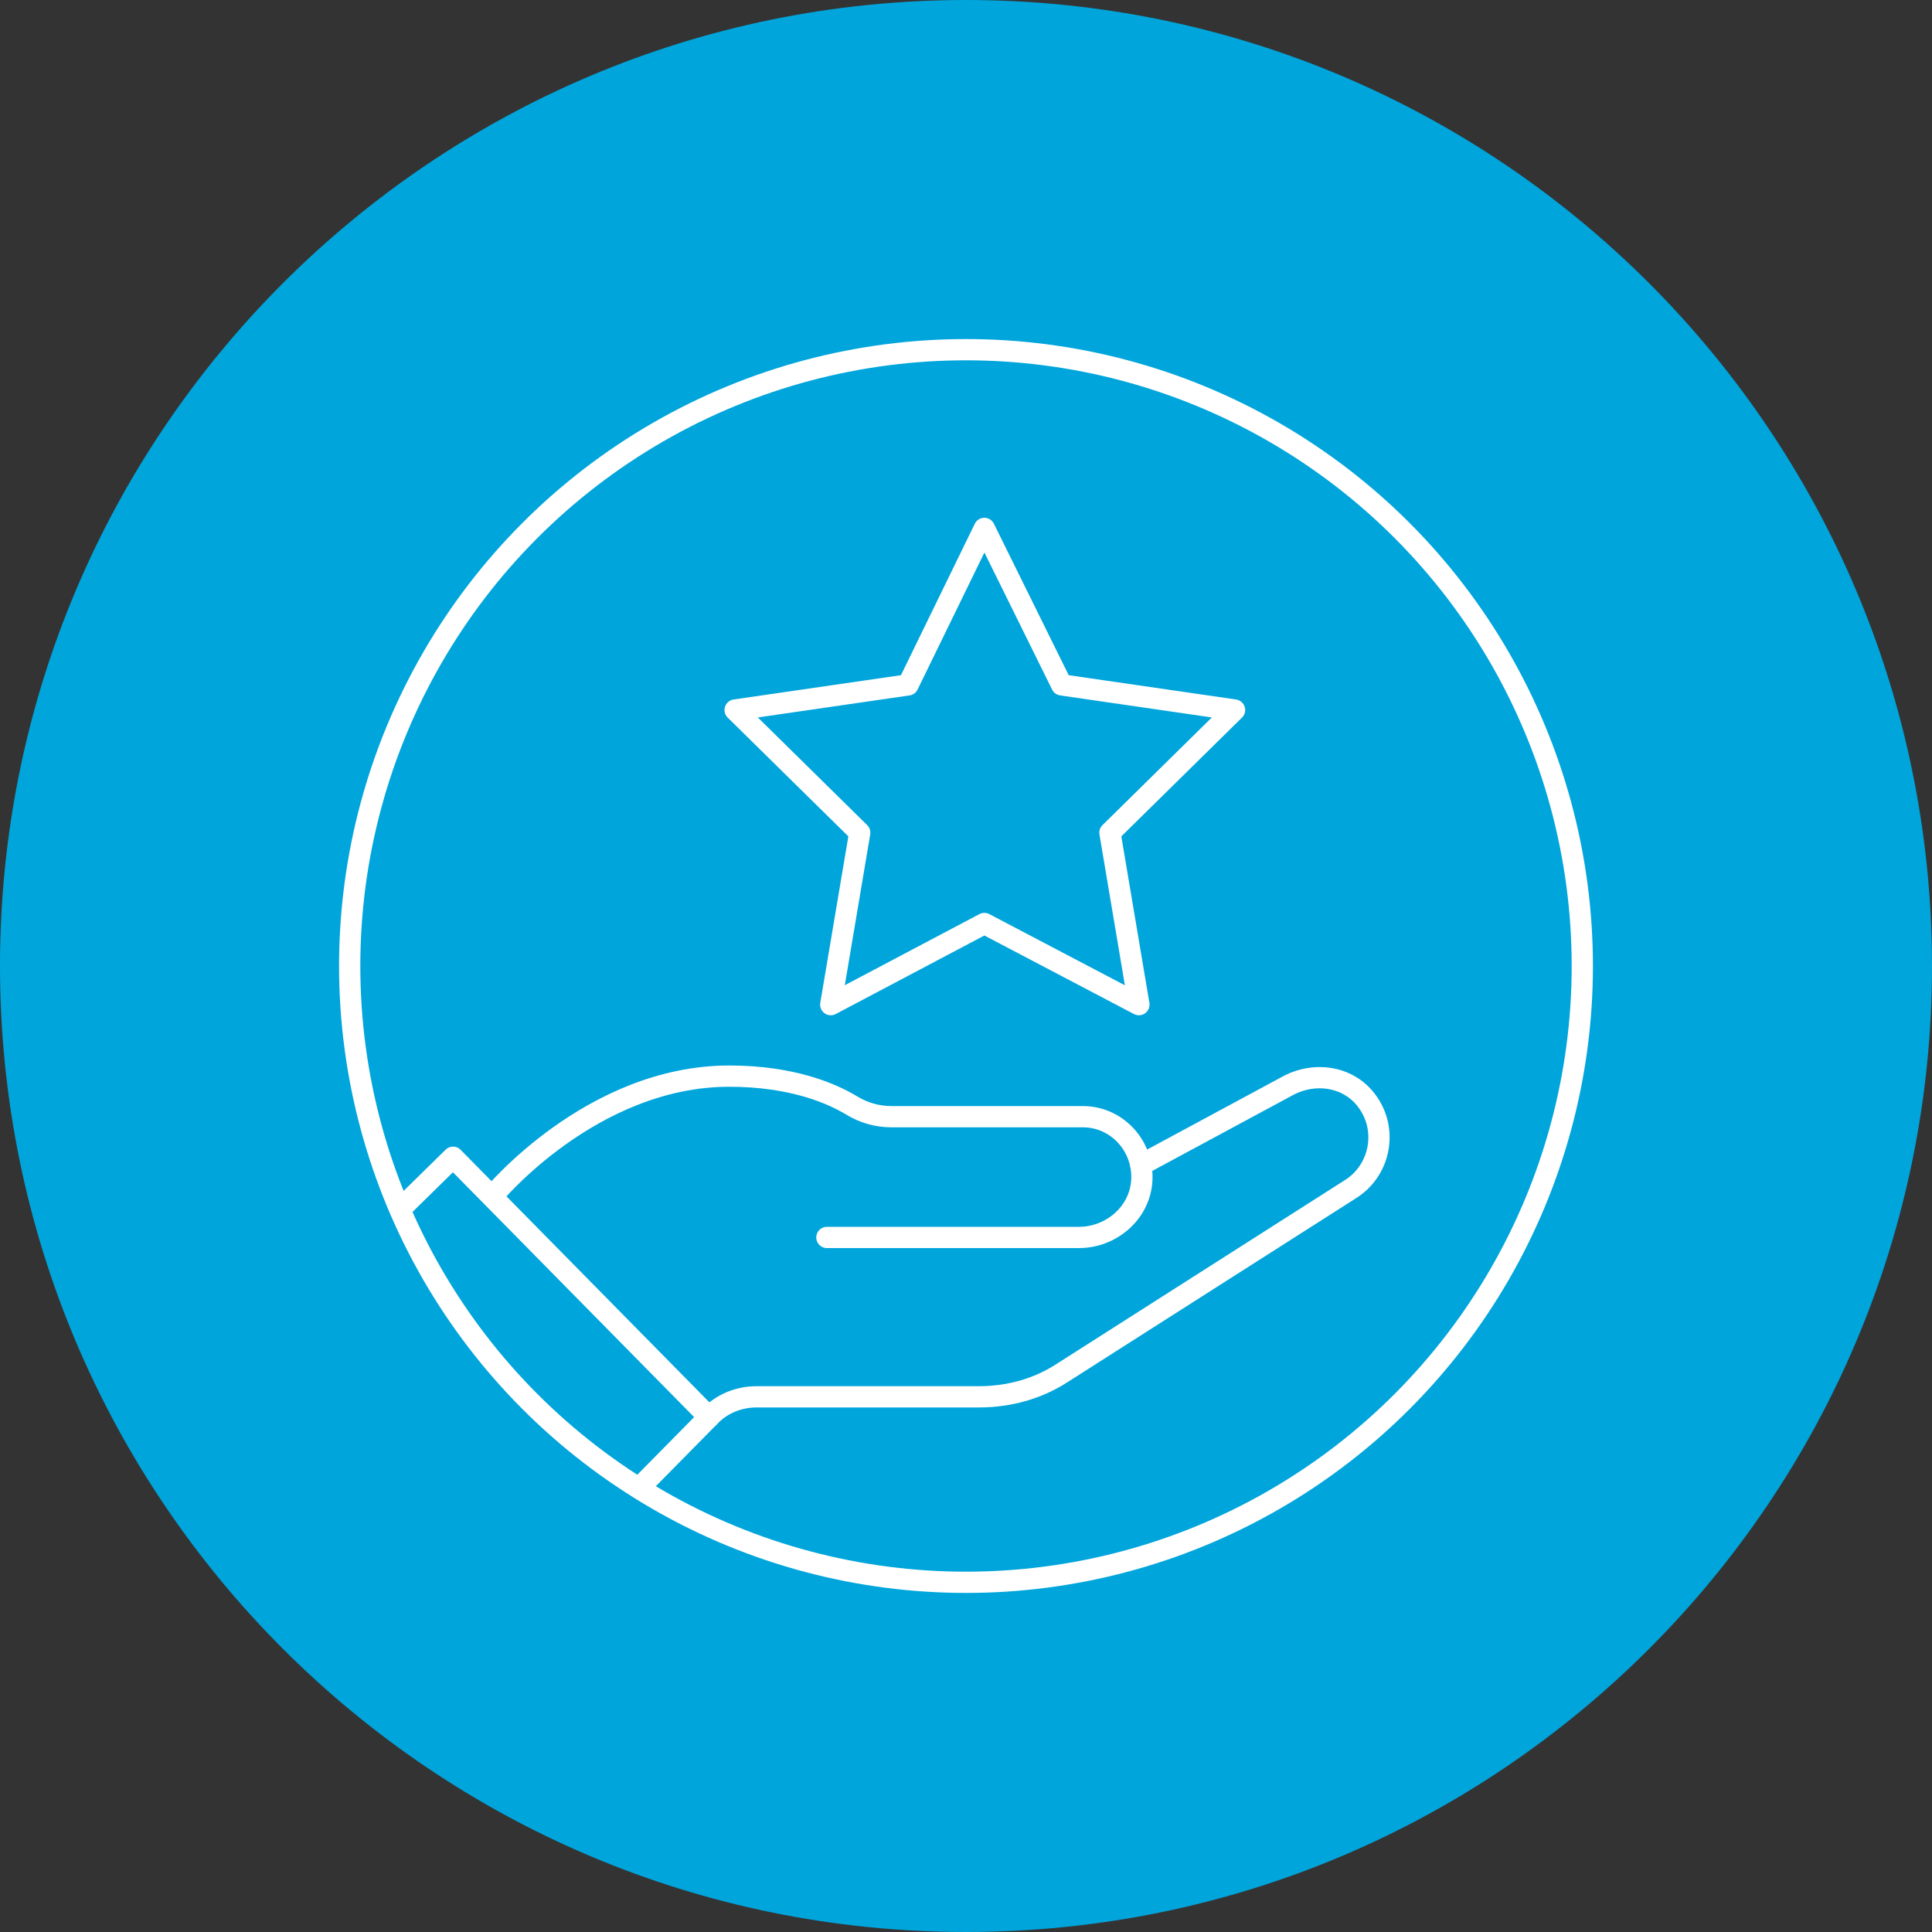
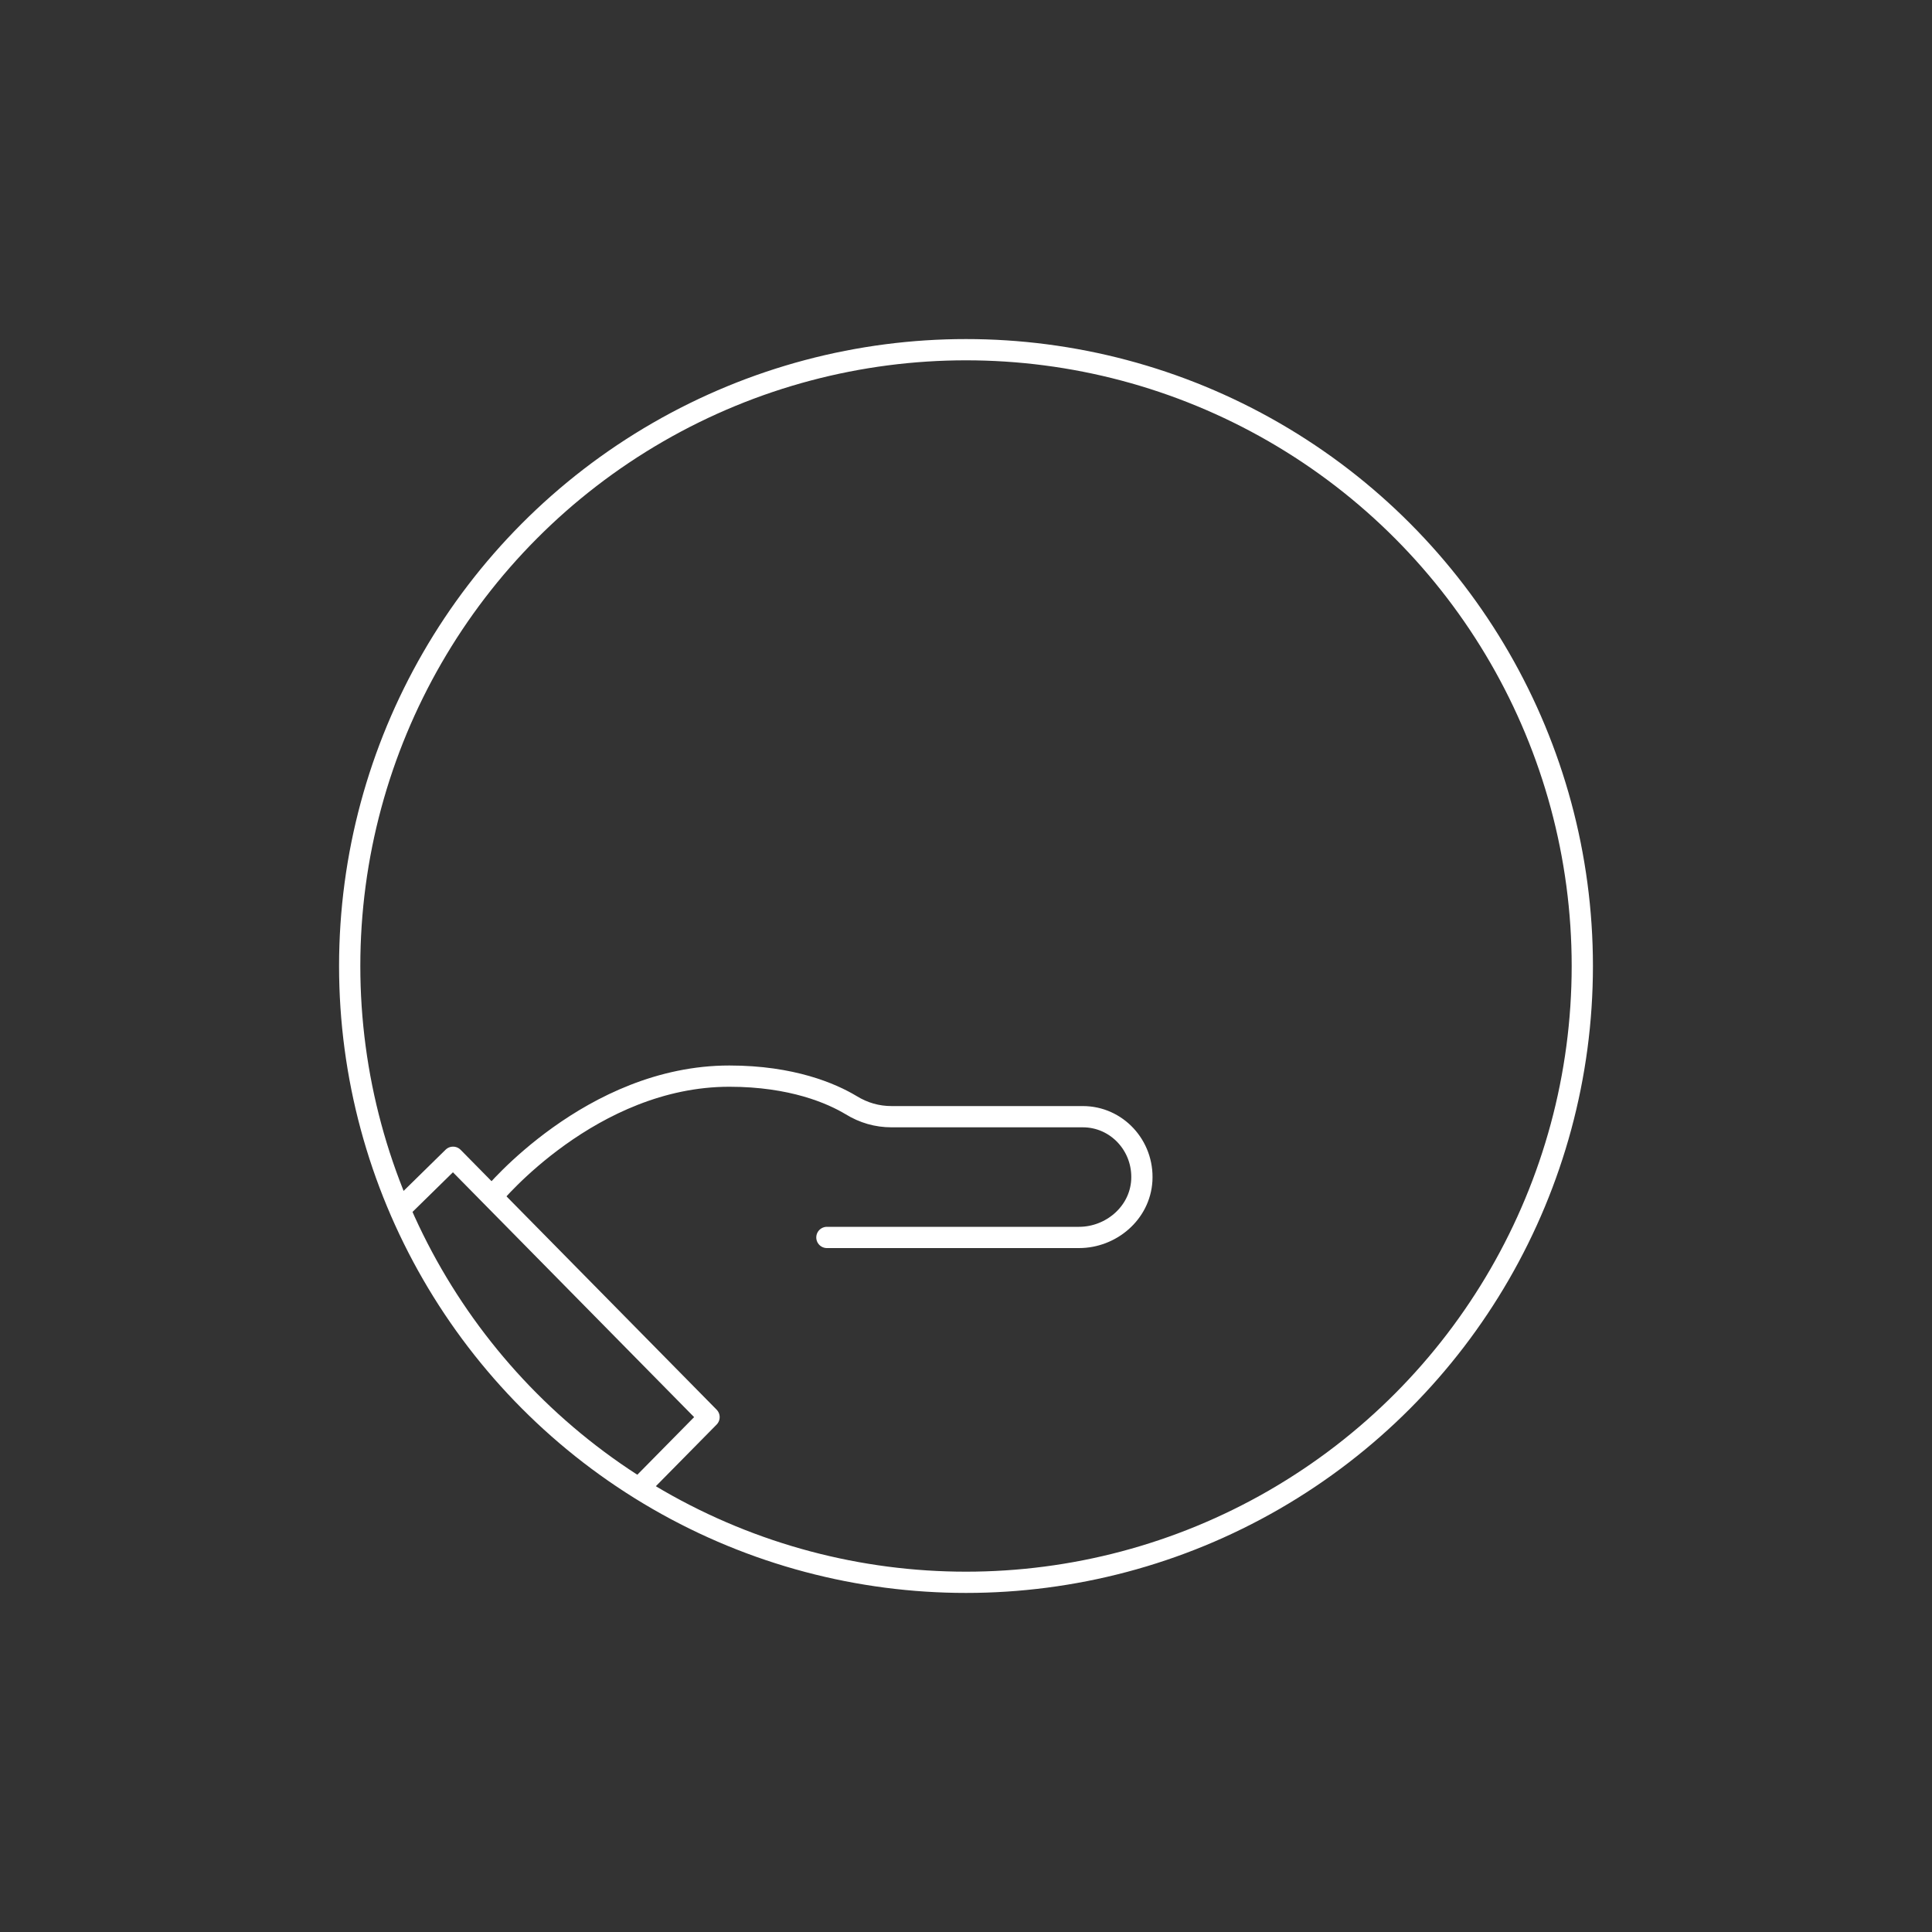
<svg xmlns="http://www.w3.org/2000/svg" version="1.1" id="Layer_1" x="0px" y="0px" viewBox="0 0 200 200" style="enable-background:new 0 0 200 200;" xml:space="preserve">
  <rect x="0" y="0" width="200" height="200" fill="#333333" stroke="none" />
  <style type="text/css">
	.st0{fill:#00A5DB;}
	.st1{fill:none;stroke:#FFFFFF;stroke-width:2.2;stroke-linecap:round;stroke-linejoin:round;stroke-miterlimit:10;}
</style>
-   <path class="st0" d="M100,200c55.2,0,100-44.8,100-100S155.2,0,100,0S0,44.8,0,100S44.8,200,100,200" />
  <g>
    <ellipse class="st1" cx="100" cy="100" rx="63.8" ry="63.8" />
    <path class="st1" d="M85.6,128.1h26.1c3.3,0,6.3-2.5,6.5-5.9c0.2-3.6-2.6-6.6-6.1-6.6H92.3c-1.5,0-2.9-0.4-4.2-1.2   c-2-1.2-6.1-3-12.6-3c-14.3,0-24.5,12.4-24.5,12.4" />
-     <path class="st1" d="M118.1,120.6l15.4-8.3c2.6-1.3,5.8-0.9,7.7,1.3c2.6,3,1.8,7.5-1.4,9.5l-29.8,19c-2.6,1.7-5.6,2.5-8.7,2.5   l-23,0c-1.8,0-3.6,0.7-4.9,2.1" />
    <polyline class="st1" points="41.6,125 46.9,119.8 73.4,146.7 66.4,153.8  " />
-     <polygon class="st1" points="101.9,95.6 117.9,104 114.9,86.2 127.8,73.5 109.9,70.9 101.9,54.7 94,70.9 76.1,73.5 89,86.2 86,104     " />
  </g>
</svg>